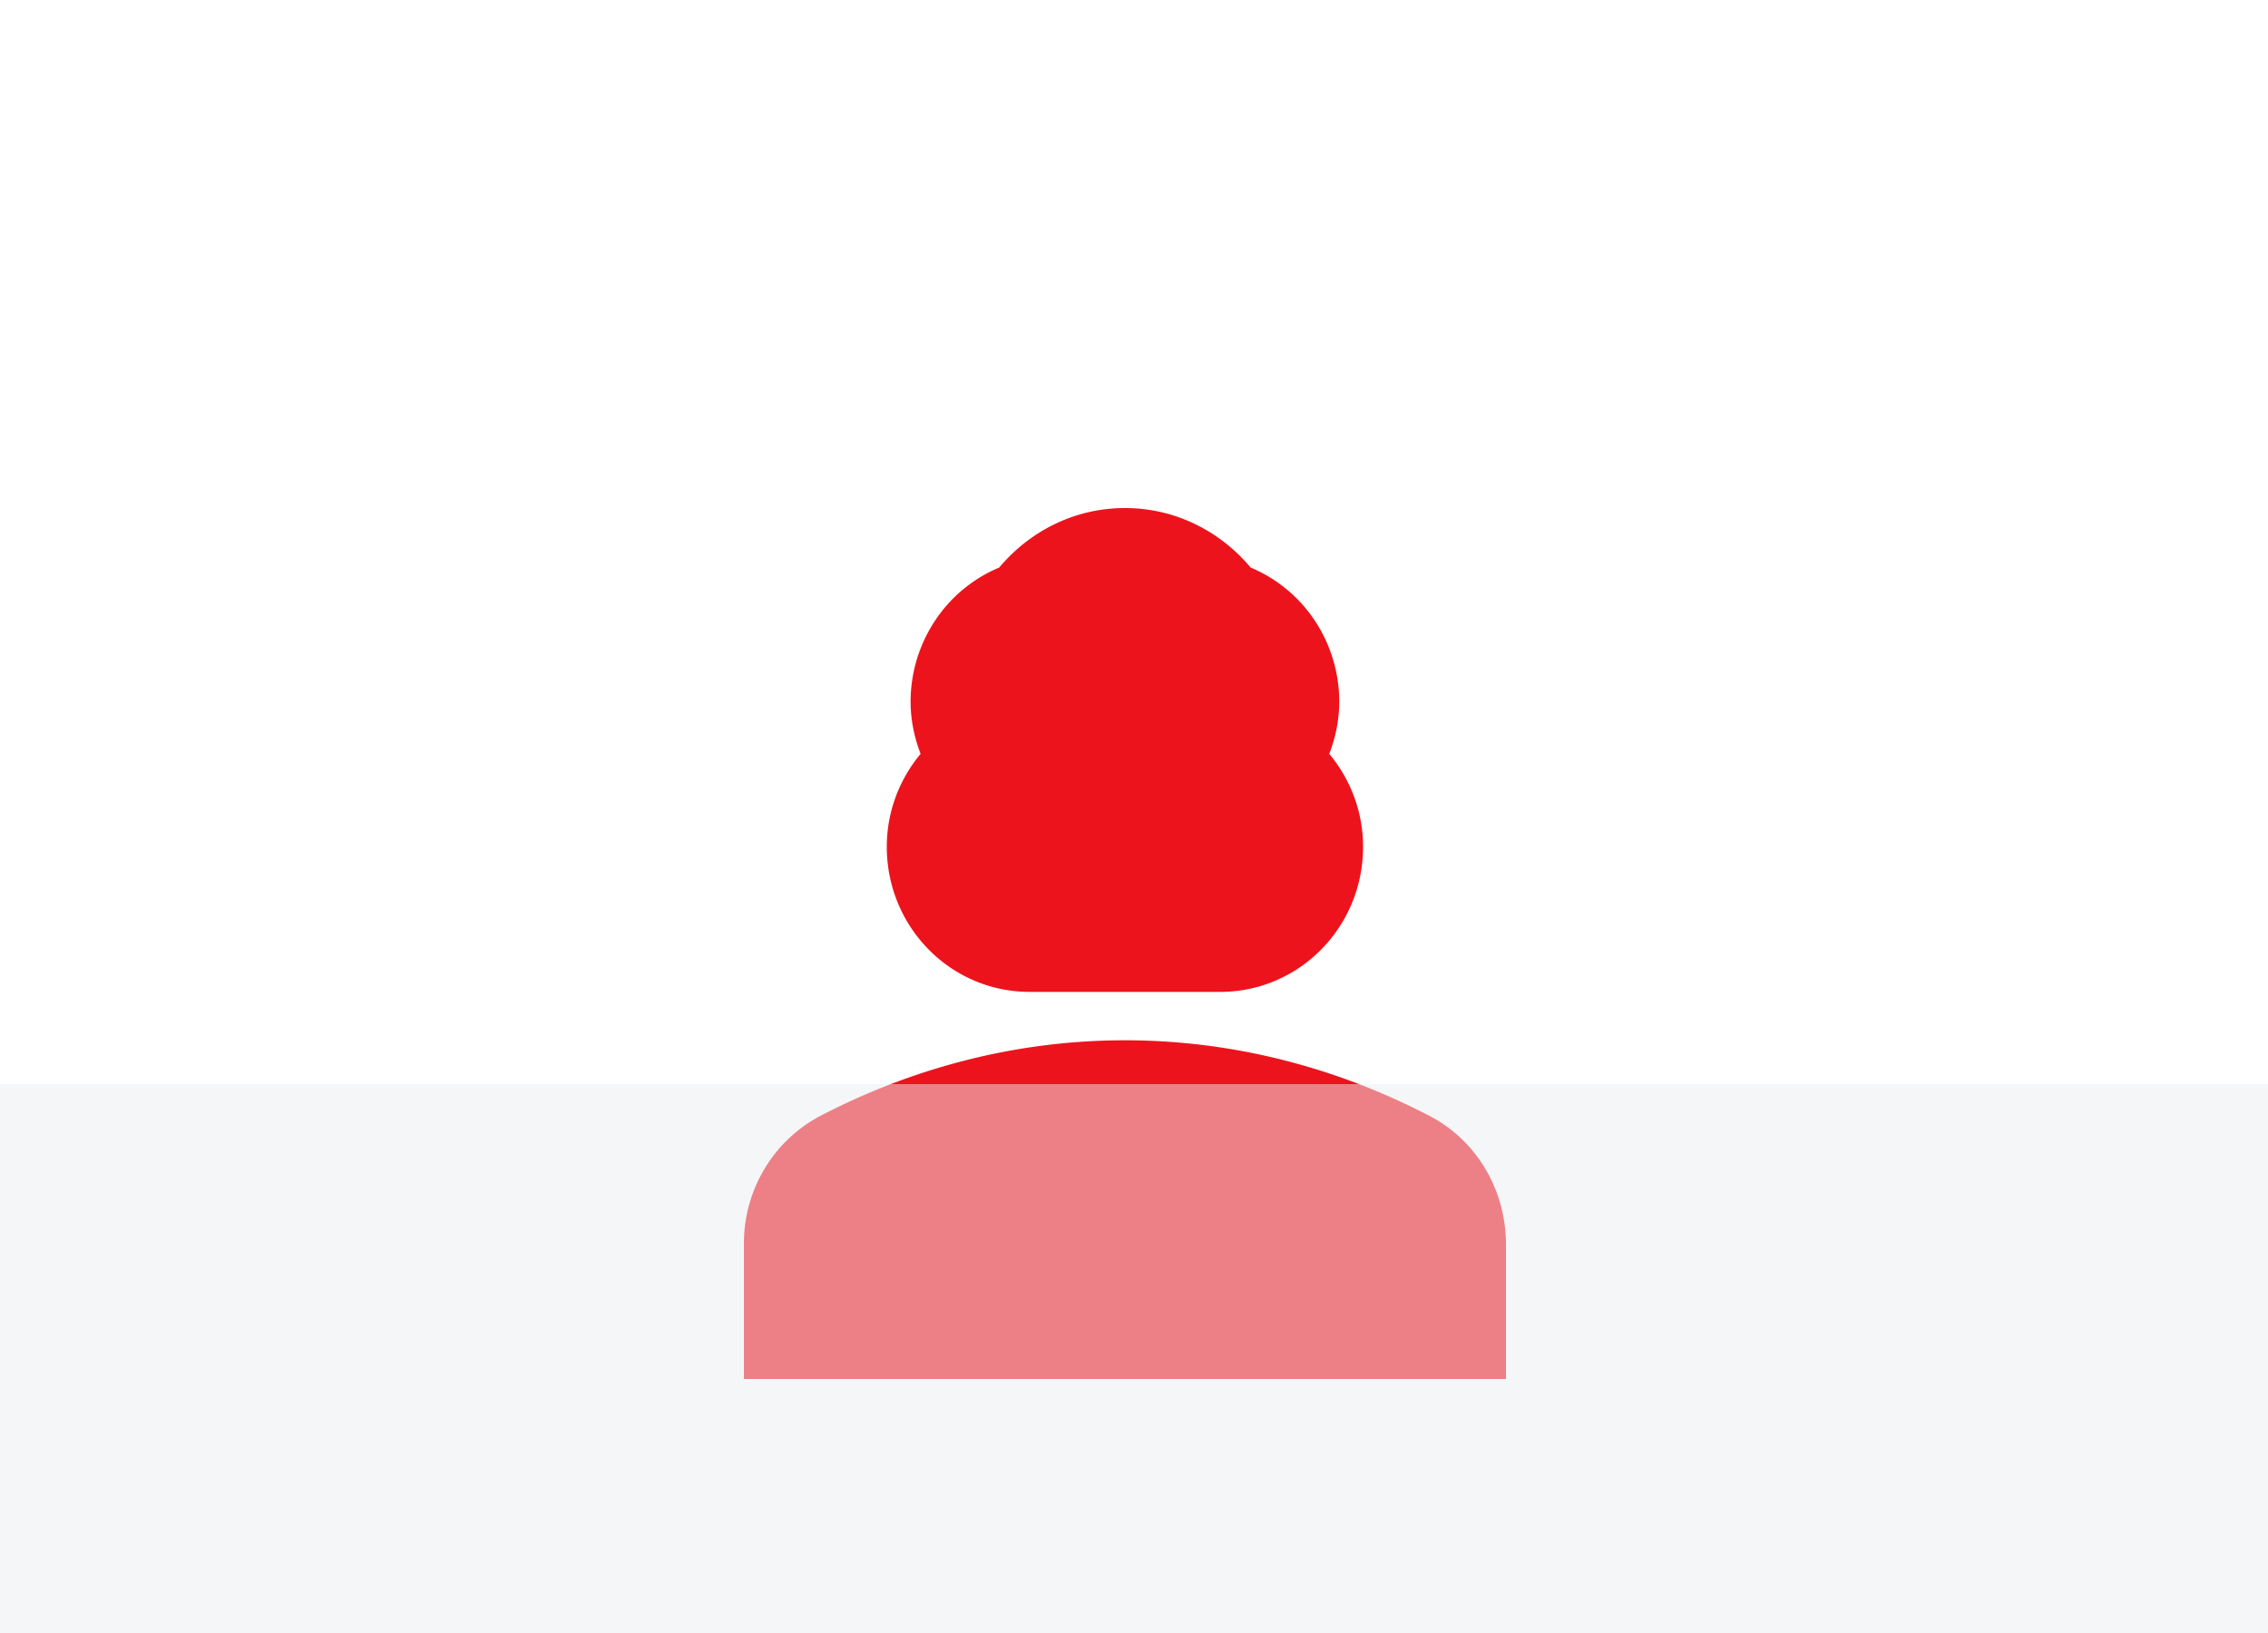
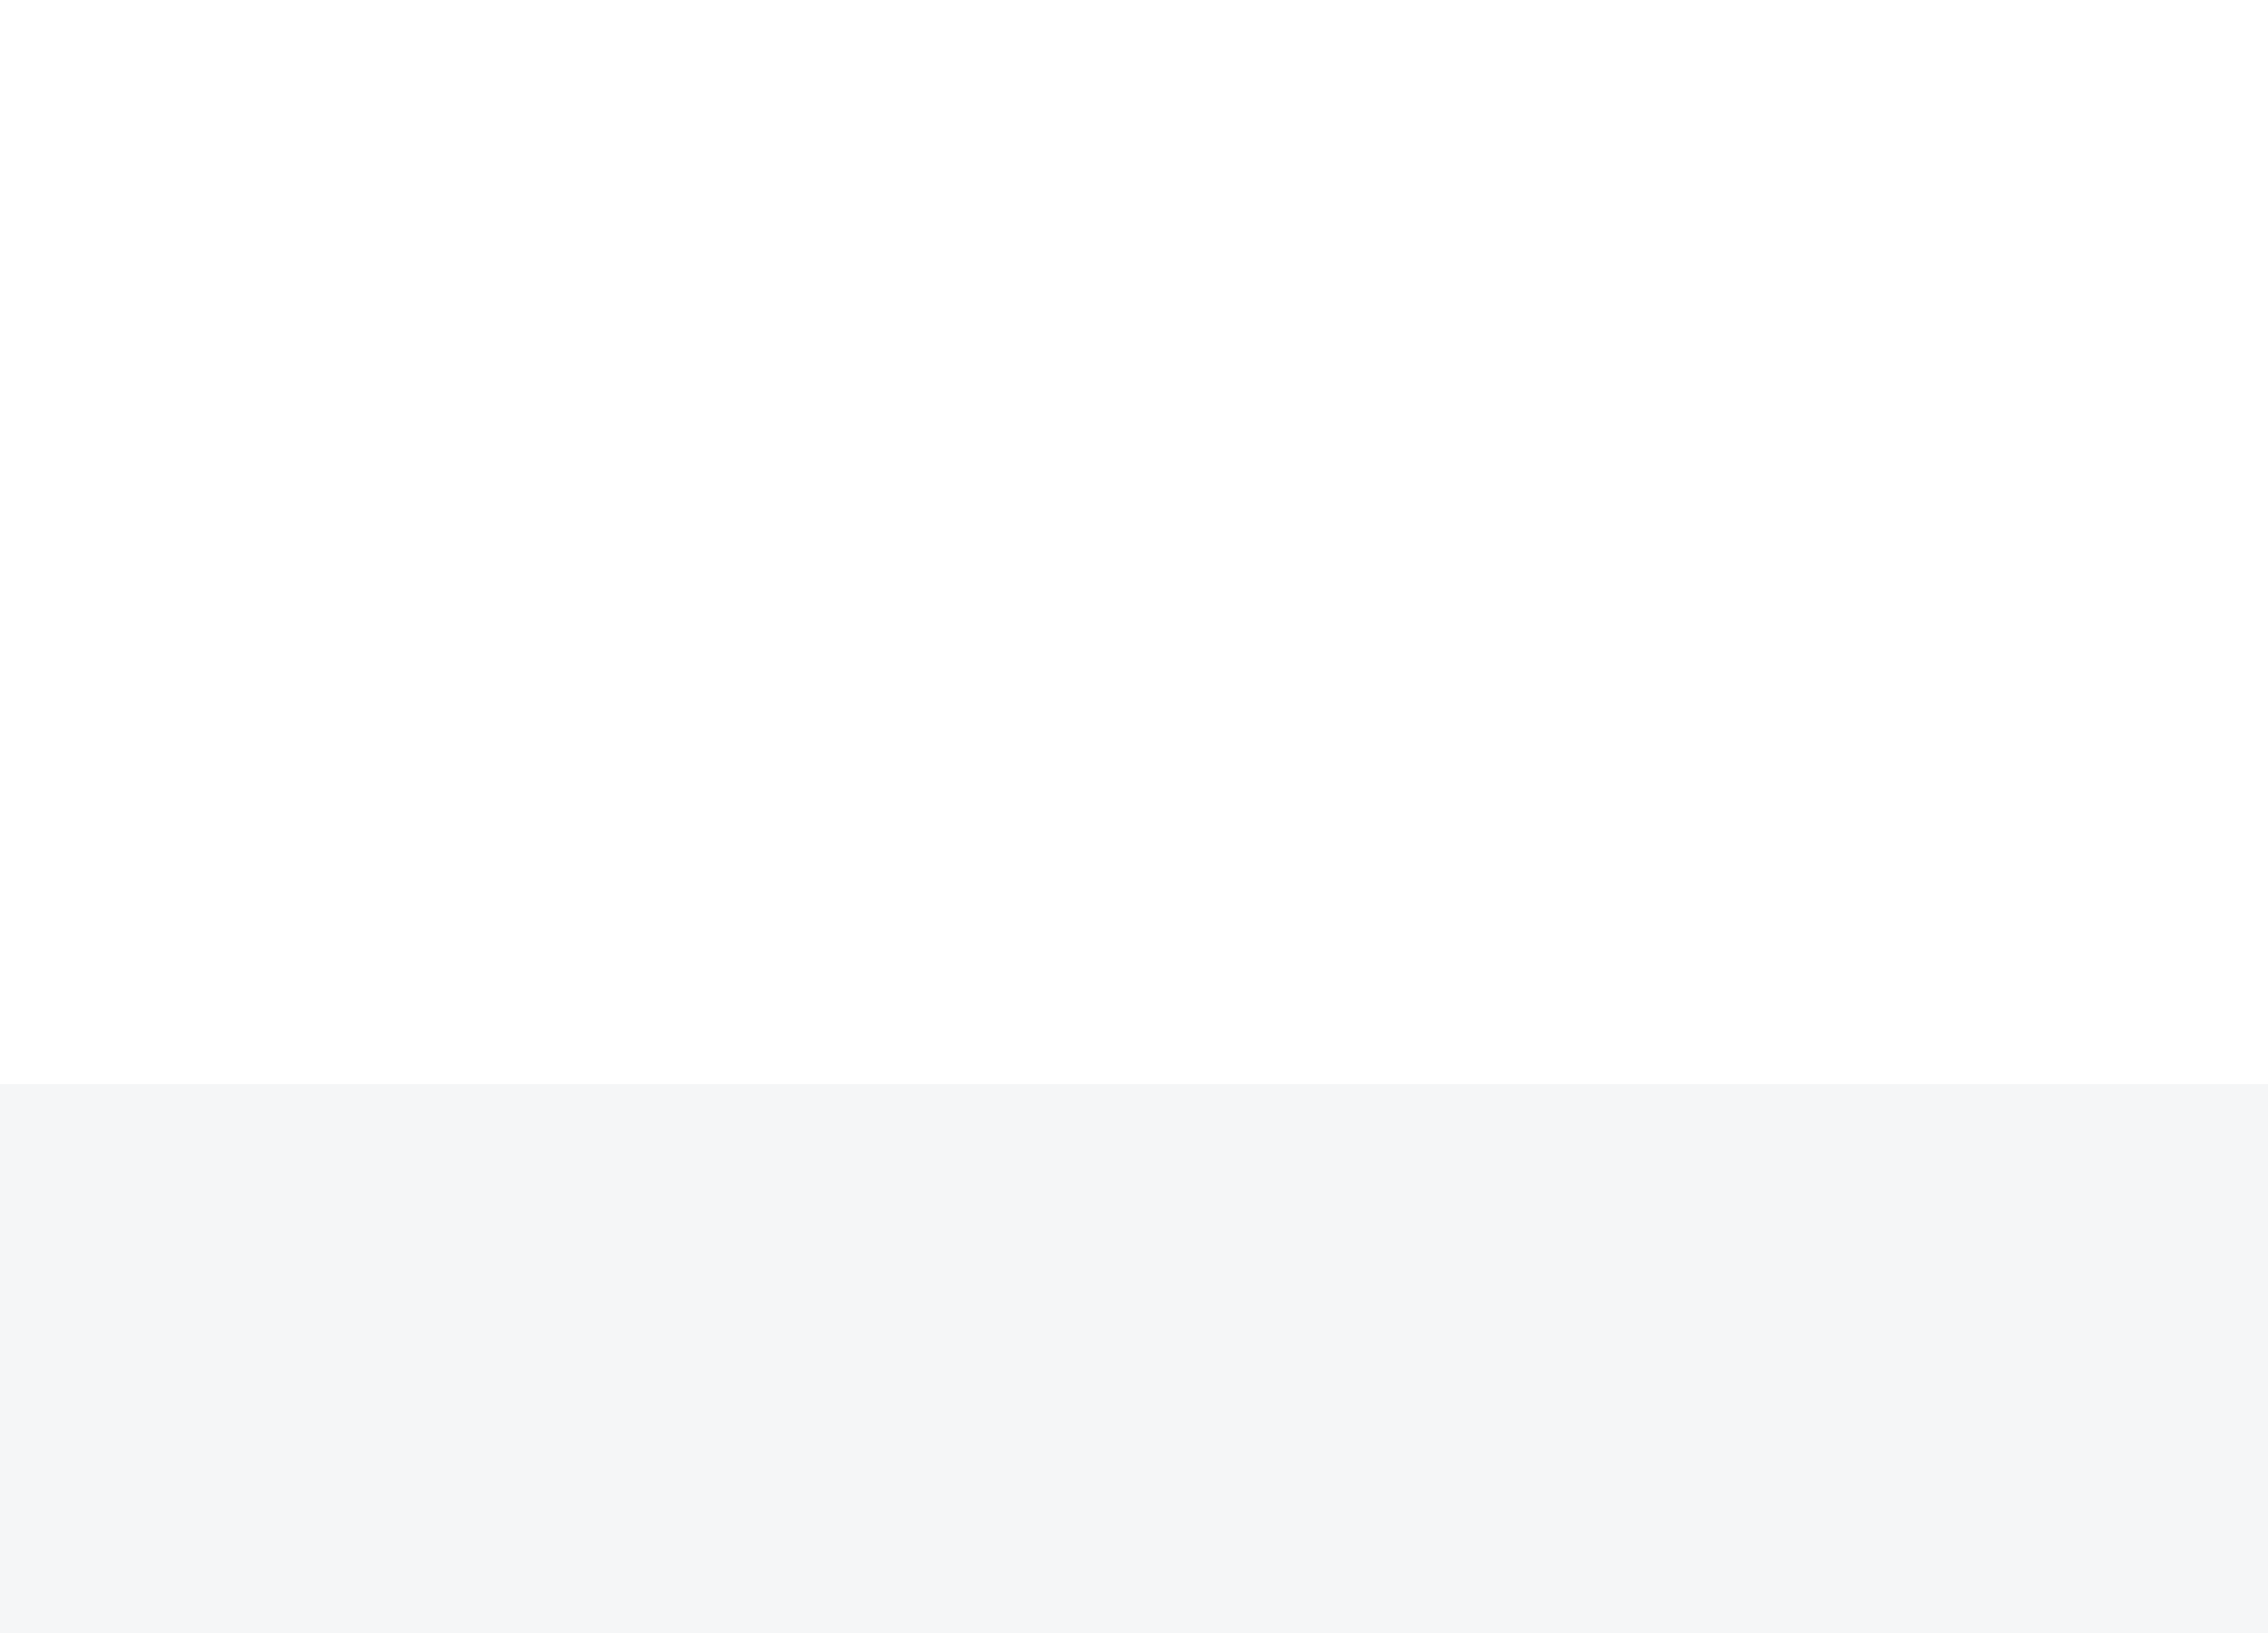
<svg xmlns="http://www.w3.org/2000/svg" width="250" height="180" fill="none">
  <g clip-path="url(#a)">
    <circle cx="124" cy="104.5" r="94" fill="#fff" />
-     <path fill="#ED131C" d="M157.548 122.987c-8.82-4.587-20.265-8.32-33.548-8.32-13.282 0-24.727 3.733-33.547 8.32a15.7 15.7 0 0 0-6.2 5.88A16.03 16.03 0 0 0 82 137.173V152h84v-14.827c0-5.973-3.202-11.466-8.452-14.186M113.5 109.333h21c8.715 0 15.75-7.146 15.75-16 0-3.893-1.417-7.466-3.727-10.24.682-1.76 1.102-3.733 1.102-5.76a16.2 16.2 0 0 0-2.674-8.893 15.8 15.8 0 0 0-7.091-5.88c-3.36-4-8.295-6.56-13.86-6.56s-10.5 2.56-13.86 6.56a15.8 15.8 0 0 0-7.09 5.88 16.18 16.18 0 0 0-2.675 8.893c0 2.027.42 4 1.103 5.76-2.31 2.774-3.728 6.347-3.728 10.24 0 8.854 7.035 16 15.75 16" />
    <g filter="url(#b)" opacity=".5">
      <path fill="#ECEDF0" d="M-76 119.5h402v123.012H-76z" />
    </g>
  </g>
  <defs>
    <clipPath id="a">
      <path fill="#fff" d="M0 0h250v180H0z" />
    </clipPath>
    <filter id="b" width="563.6" height="284.612" x="-156.8" y="38.7" color-interpolation-filters="sRGB" filterUnits="userSpaceOnUse">
      <feFlood flood-opacity="0" result="BackgroundImageFix" />
      <feBlend in="SourceGraphic" in2="BackgroundImageFix" result="shape" />
      <feGaussianBlur result="effect1_foregroundBlur_338_1589" stdDeviation="40.4" />
    </filter>
  </defs>
</svg>